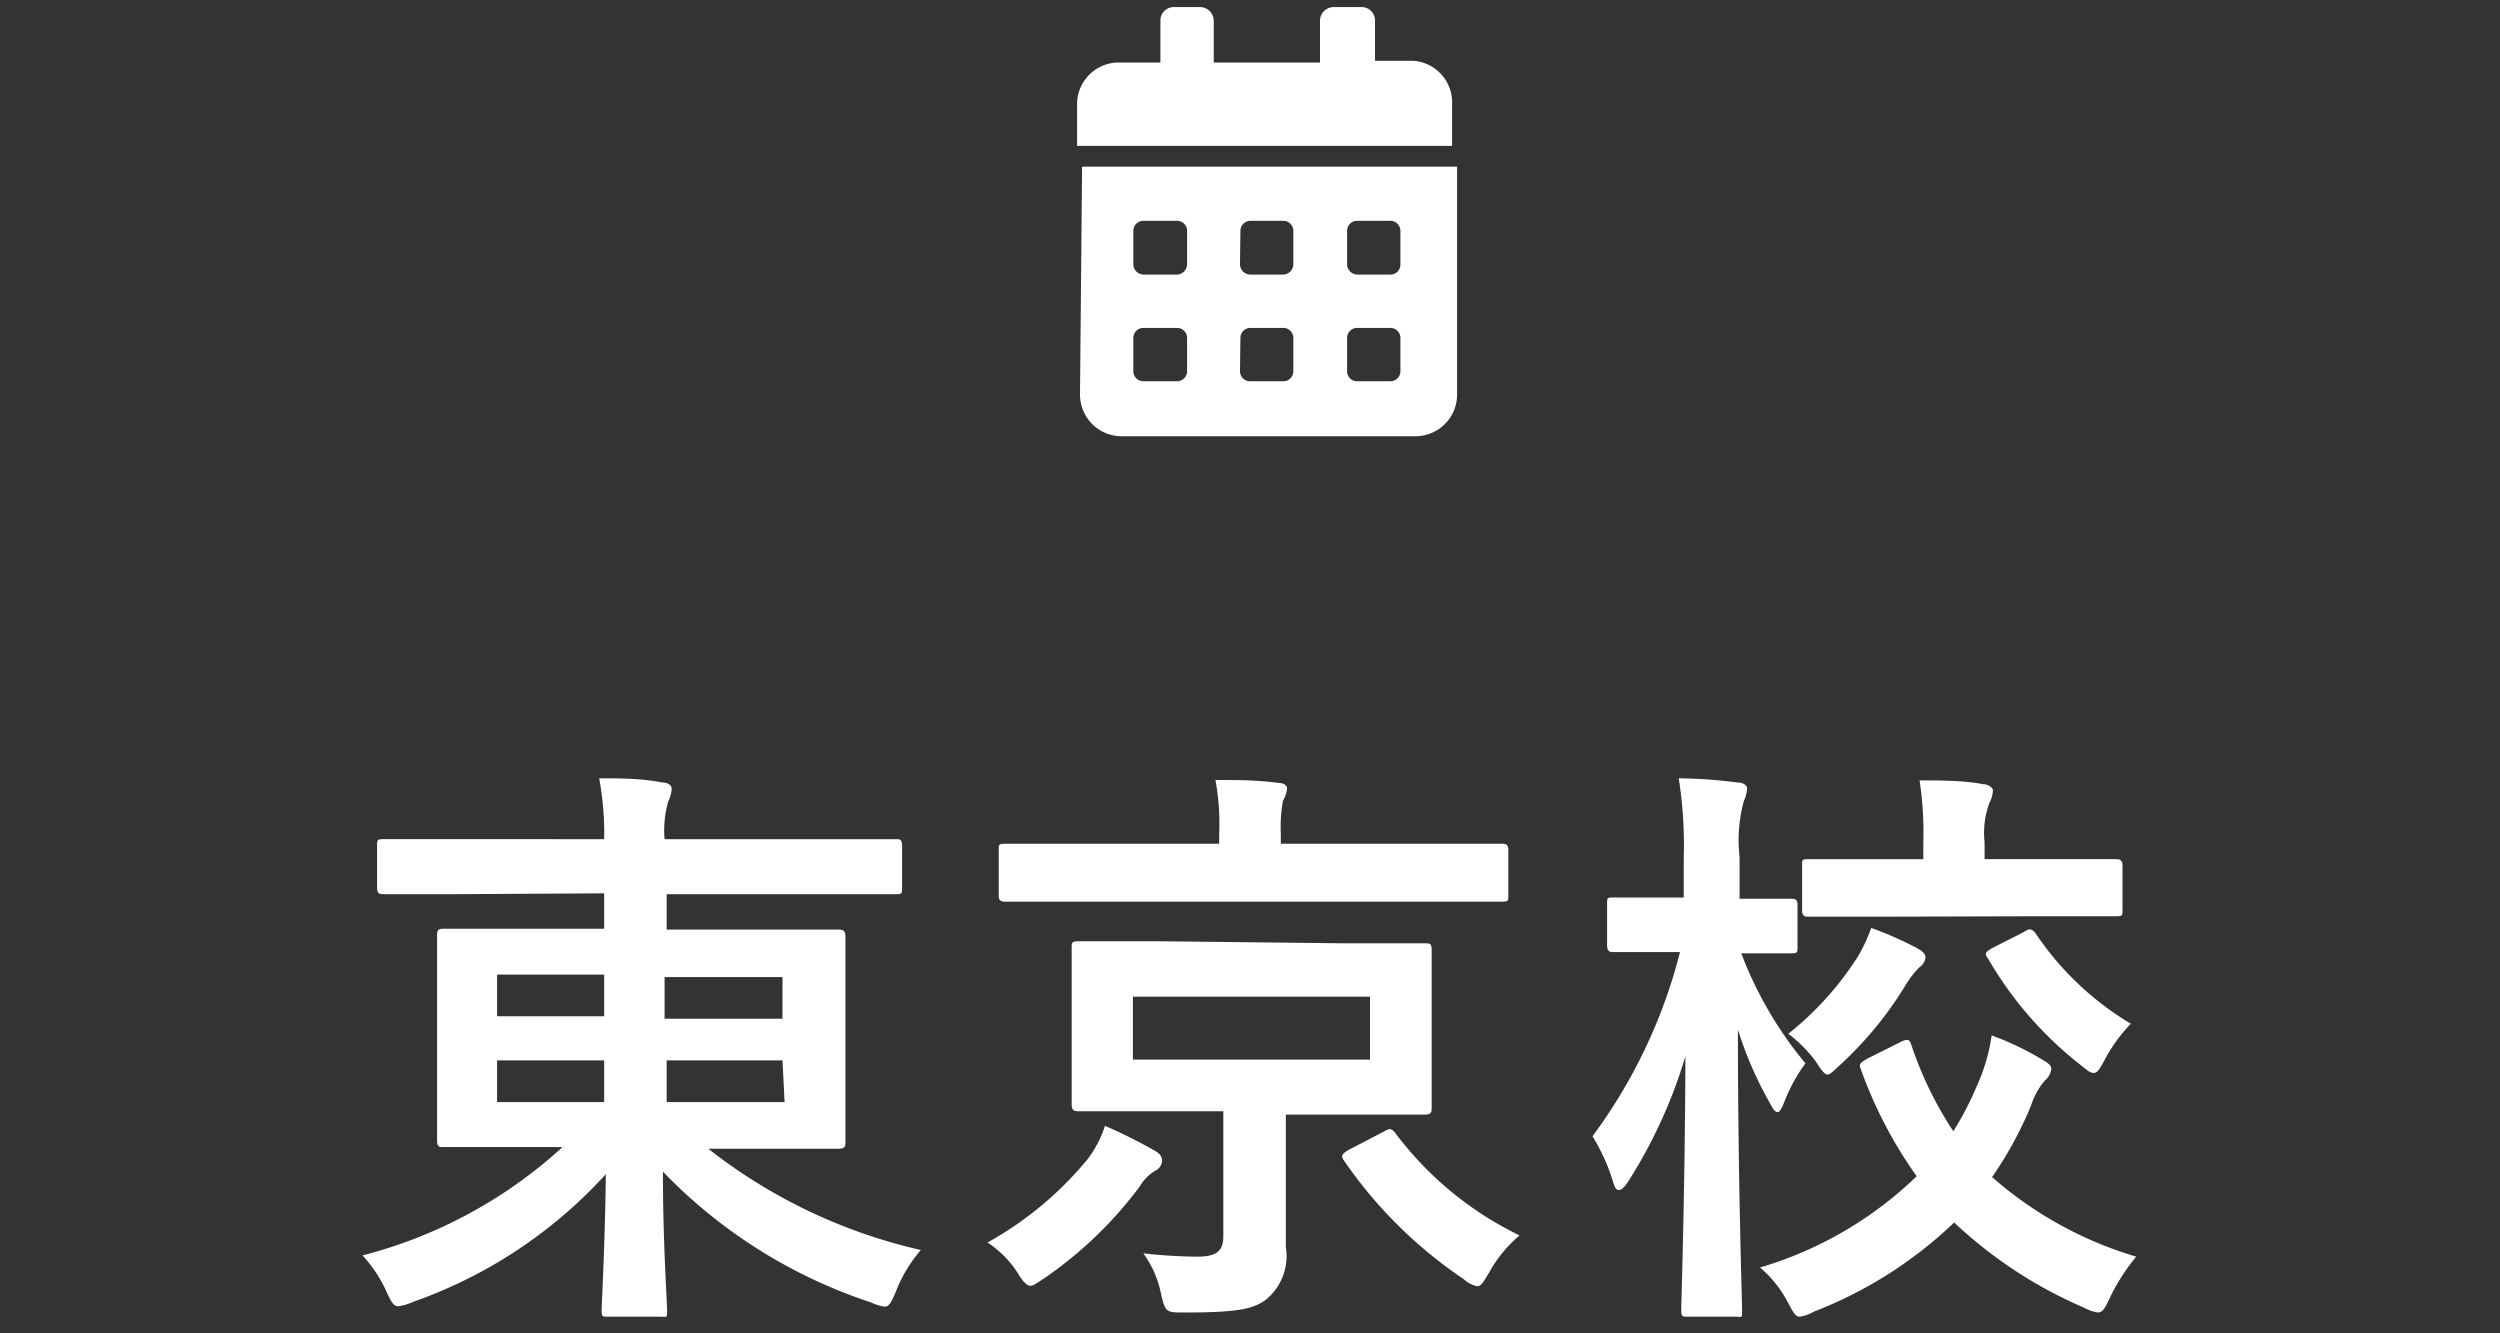
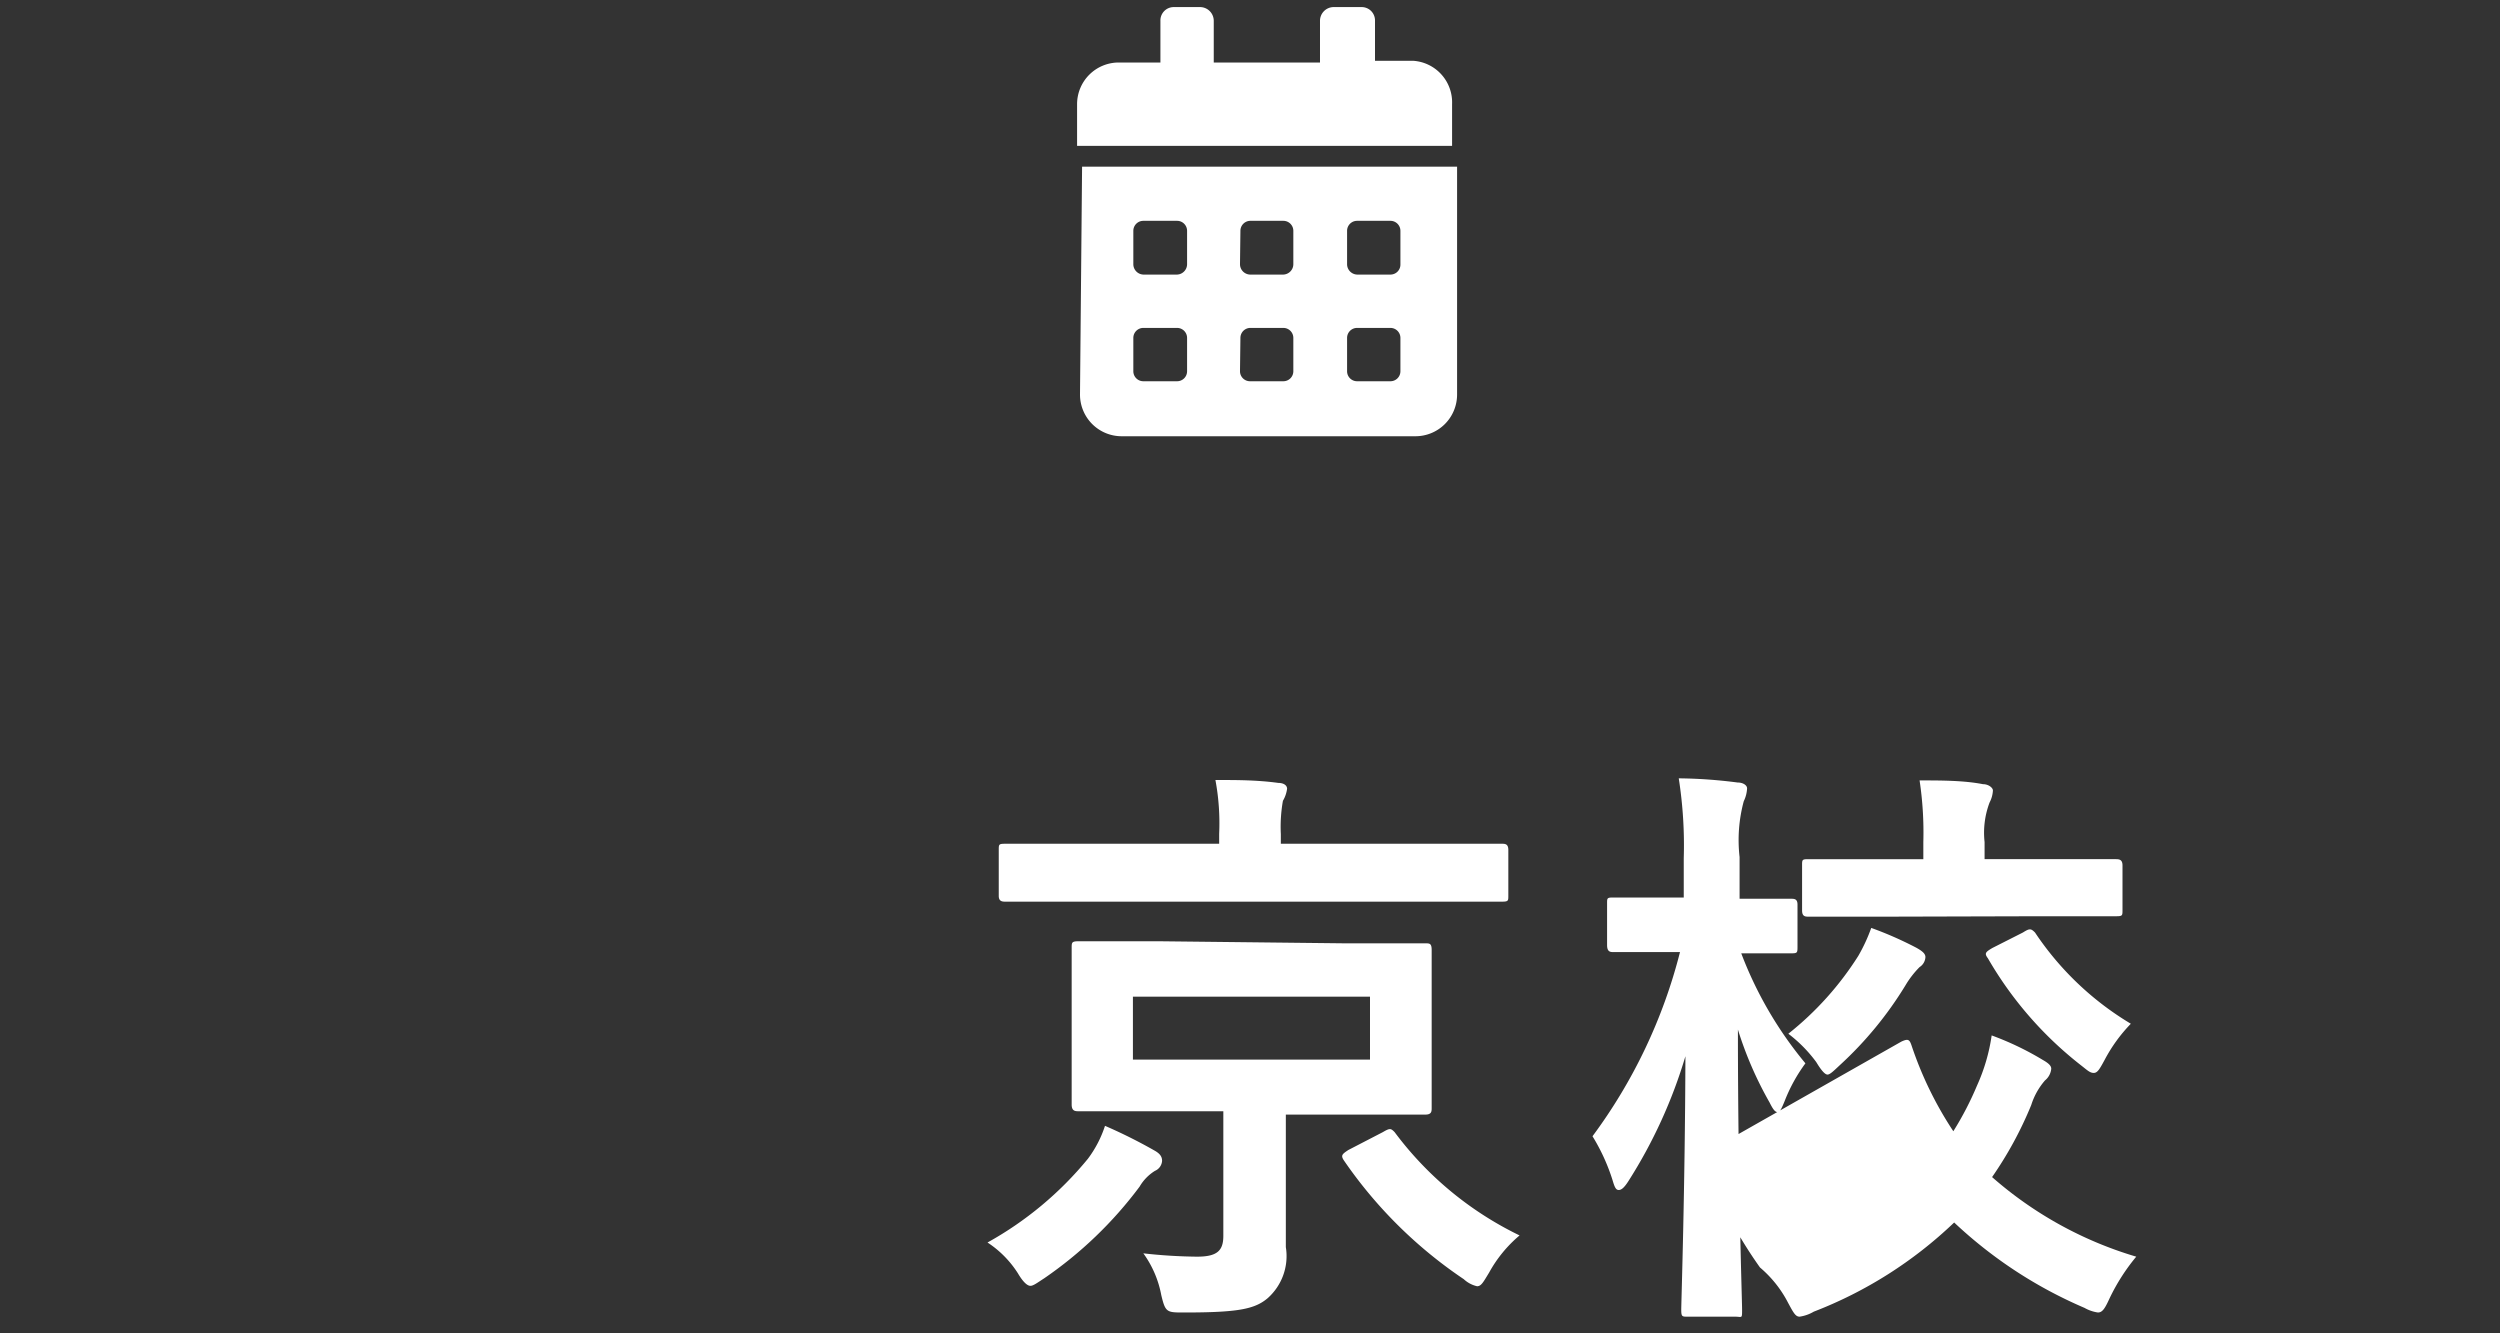
<svg xmlns="http://www.w3.org/2000/svg" viewBox="0 0 60 32">
  <rect x="0" y="0" width="60" height="32" fill="#333333" stroke="none" />
  <defs>
    <style>.cls-1{fill:#fff;}</style>
  </defs>
  <g id="サイドボタンメニュー">
-     <path class="cls-1" d="M10.92,21.46c-1.22,0-1.64,0-1.72,0s-.15,0-.15-.16v-1c0-.14,0-.16.15-.16s.5,0,1.72,0H14.5a7.12,7.12,0,0,0-.12-1.46c.52,0,1,0,1.52.1.14,0,.22.08.22.14a.75.75,0,0,1-.08.31,2.49,2.49,0,0,0-.09.91h3.84c1.22,0,1.64,0,1.72,0s.14,0,.14.16v1c0,.14,0,.16-.14.16s-.5,0-1.72,0H16v.85h2.17c1.38,0,1.87,0,1.95,0s.17,0,.17.16,0,.45,0,1.32v2.31c0,.87,0,1.24,0,1.32s0,.15-.17.15-.57,0-1.95,0H17A12.86,12.86,0,0,0,22.1,30a3.43,3.43,0,0,0-.6,1c-.11.26-.16.36-.27.36a1.08,1.08,0,0,1-.32-.1,12.25,12.25,0,0,1-5-3.14c0,1.73.1,3.11.1,3.32s0,.16-.16.16H14.59c-.14,0-.15,0-.15-.16s.08-1.55.1-3.26A11.33,11.33,0,0,1,9.9,31.25a1.16,1.16,0,0,1-.34.1c-.11,0-.16-.08-.28-.34a3.2,3.2,0,0,0-.58-.88,11.27,11.27,0,0,0,4.8-2.6h-.91c-1.37,0-1.86,0-1.95,0s-.15,0-.15-.15,0-.45,0-1.32V23.77c0-.87,0-1.23,0-1.32s0-.16.15-.16.58,0,1.95,0H14.5v-.85Zm3.58,2.93v-1H11.93v1Zm0,2.06v-1H11.93v1Zm1.45-3v1h2.83v-1Zm2.83,2H16v1h2.83Z" />
    <path class="cls-1" d="M26.11,27.81a2.71,2.71,0,0,0,.41-.79,12.21,12.21,0,0,1,1.2.6c.12.07.17.14.17.24a.28.28,0,0,1-.17.24,1.09,1.09,0,0,0-.37.38,9.69,9.69,0,0,1-2.29,2.2c-.17.11-.26.18-.33.18s-.17-.08-.3-.3a2.46,2.46,0,0,0-.73-.74A8.34,8.34,0,0,0,26.11,27.81Zm-.19-6.17c-1.28,0-1.7,0-1.78,0s-.17,0-.17-.14v-1.1c0-.14,0-.15.17-.15s.5,0,1.78,0h3.34v-.24a5.64,5.64,0,0,0-.09-1.29c.52,0,1,0,1.51.07.13,0,.21.06.21.14a.77.77,0,0,1-.1.29,3.57,3.57,0,0,0-.05.8v.23h3.53c1.26,0,1.69,0,1.77,0s.16,0,.16.15v1.1c0,.12,0,.14-.16.14s-.51,0-1.77,0Zm6.36,1c1.36,0,1.83,0,1.93,0s.15,0,.15.16,0,.38,0,1.13v1.53c0,.74,0,1.05,0,1.13s0,.16-.15.16-.57,0-1.93,0H30.86v1.42c0,.64,0,1.24,0,1.76a1.35,1.35,0,0,1-.44,1.23c-.31.26-.71.34-2,.34-.42,0-.45,0-.55-.42a2.48,2.48,0,0,0-.43-1,12.37,12.37,0,0,0,1.29.08c.49,0,.63-.15.63-.5V26.67H27.81c-1.35,0-1.84,0-1.92,0s-.17,0-.17-.16,0-.39,0-1.13V23.88c0-.75,0-1,0-1.13s0-.16.17-.16.57,0,1.92,0Zm.6,1.28H27.19v1.51h5.69Zm.31,3.25c.17-.1.19-.09.28,0a8.17,8.17,0,0,0,3,2.48,3.14,3.14,0,0,0-.73.89c-.14.23-.19.33-.29.33a.7.7,0,0,1-.32-.17,10.78,10.78,0,0,1-2.87-2.84c-.09-.13-.05-.16.1-.26Z" />
-     <path class="cls-1" d="M40.5,31.6c-.13,0-.15,0-.15-.17s.09-2.85.1-6.08a11.84,11.84,0,0,1-1.37,3c-.09.14-.16.21-.23.21s-.1-.07-.15-.24a4.69,4.69,0,0,0-.48-1.05,12.63,12.63,0,0,0,2.1-4.42h-.24c-1,0-1.27,0-1.35,0s-.16,0-.16-.17v-1c0-.13,0-.14.16-.14s.39,0,1.35,0h.33v-.94a10.42,10.42,0,0,0-.12-1.92,11.68,11.68,0,0,1,1.41.1c.14,0,.23.07.23.14a.79.79,0,0,1-.08.31,3.59,3.59,0,0,0-.1,1.34v1c.87,0,1.15,0,1.23,0s.16,0,.16.14v1c0,.16,0,.17-.16.17s-.36,0-1.19,0a9.26,9.26,0,0,0,1.54,2.64,3.92,3.92,0,0,0-.5.91c-.07.17-.11.26-.17.26s-.11-.07-.19-.23a8.79,8.79,0,0,1-.76-1.75c0,3.64.1,6.49.1,6.72s0,.17-.17.17ZM45.63,25c.17-.08.2-.05.25.1a8.73,8.73,0,0,0,1,2.05,7.6,7.6,0,0,0,.57-1.1,4.44,4.44,0,0,0,.35-1.2,7.09,7.09,0,0,1,1.23.59c.14.08.2.14.2.21a.41.41,0,0,1-.15.28,1.66,1.66,0,0,0-.33.59,9,9,0,0,1-.94,1.73,9.2,9.2,0,0,0,3.46,1.91,4.78,4.78,0,0,0-.64,1c-.11.24-.17.34-.28.34a.91.91,0,0,1-.32-.11,10.69,10.69,0,0,1-3.13-2.05,10.16,10.16,0,0,1-3.37,2.14.92.92,0,0,1-.34.12c-.1,0-.15-.1-.28-.34a2.76,2.76,0,0,0-.67-.84A9.12,9.12,0,0,0,46,28.23a10.53,10.53,0,0,1-1.34-2.57c-.06-.14,0-.15.15-.25ZM46,22.75c.14.08.21.14.21.22a.3.3,0,0,1-.14.24,2.25,2.25,0,0,0-.34.44,8.81,8.81,0,0,1-1.57,1.91c-.15.14-.24.23-.3.23s-.15-.1-.27-.3a3.33,3.33,0,0,0-.67-.68,7.51,7.51,0,0,0,1.68-1.87,4.13,4.13,0,0,0,.31-.67A8.66,8.66,0,0,1,46,22.75ZM45.27,22c-1.32,0-1.78,0-1.86,0s-.16,0-.16-.15V20.77c0-.14,0-.15.16-.15s.54,0,1.86,0h.89v-.41a8.4,8.4,0,0,0-.09-1.48c.51,0,1.06,0,1.52.09.14,0,.24.09.24.15a.7.7,0,0,1-.08.29,2.05,2.05,0,0,0-.12.95v.41h1.29c1.32,0,1.77,0,1.85,0s.17,0,.17.15v1.07c0,.14,0,.15-.17.15s-.53,0-1.85,0Zm3.28.38c.16-.1.19-.1.29,0a7.21,7.21,0,0,0,2.3,2.19,3.76,3.76,0,0,0-.63.87c-.12.22-.17.31-.26.31s-.15-.06-.29-.17A8.9,8.9,0,0,1,47.71,23c-.09-.12-.06-.15.11-.25Z" />
+     <path class="cls-1" d="M40.5,31.6c-.13,0-.15,0-.15-.17s.09-2.85.1-6.08a11.84,11.84,0,0,1-1.37,3c-.09.14-.16.21-.23.21s-.1-.07-.15-.24a4.69,4.69,0,0,0-.48-1.05,12.63,12.63,0,0,0,2.1-4.42h-.24c-1,0-1.27,0-1.35,0s-.16,0-.16-.17v-1c0-.13,0-.14.16-.14s.39,0,1.35,0h.33v-.94a10.42,10.42,0,0,0-.12-1.92,11.68,11.68,0,0,1,1.41.1c.14,0,.23.07.23.14a.79.79,0,0,1-.08.31,3.59,3.59,0,0,0-.1,1.34v1c.87,0,1.15,0,1.23,0s.16,0,.16.14v1c0,.16,0,.17-.16.17s-.36,0-1.19,0a9.26,9.26,0,0,0,1.54,2.64,3.92,3.92,0,0,0-.5.91c-.07.17-.11.26-.17.26s-.11-.07-.19-.23a8.79,8.79,0,0,1-.76-1.75c0,3.64.1,6.49.1,6.72s0,.17-.17.17ZM45.63,25c.17-.08.2-.05.25.1a8.73,8.73,0,0,0,1,2.05,7.6,7.6,0,0,0,.57-1.1,4.44,4.44,0,0,0,.35-1.2,7.09,7.09,0,0,1,1.23.59c.14.08.2.14.2.21a.41.41,0,0,1-.15.28,1.66,1.66,0,0,0-.33.59,9,9,0,0,1-.94,1.73,9.2,9.2,0,0,0,3.46,1.91,4.78,4.78,0,0,0-.64,1c-.11.24-.17.34-.28.34a.91.91,0,0,1-.32-.11,10.69,10.69,0,0,1-3.13-2.05,10.16,10.16,0,0,1-3.37,2.14.92.92,0,0,1-.34.12c-.1,0-.15-.1-.28-.34a2.76,2.76,0,0,0-.67-.84a10.53,10.53,0,0,1-1.34-2.57c-.06-.14,0-.15.15-.25ZM46,22.75c.14.08.21.14.21.22a.3.3,0,0,1-.14.24,2.25,2.25,0,0,0-.34.44,8.81,8.81,0,0,1-1.57,1.91c-.15.14-.24.23-.3.23s-.15-.1-.27-.3a3.33,3.33,0,0,0-.67-.68,7.51,7.51,0,0,0,1.68-1.87,4.13,4.13,0,0,0,.31-.67A8.66,8.66,0,0,1,46,22.75ZM45.27,22c-1.32,0-1.78,0-1.86,0s-.16,0-.16-.15V20.77c0-.14,0-.15.16-.15s.54,0,1.86,0h.89v-.41a8.4,8.4,0,0,0-.09-1.48c.51,0,1.06,0,1.52.09.14,0,.24.09.24.15a.7.7,0,0,1-.08.29,2.05,2.05,0,0,0-.12.95v.41h1.29c1.32,0,1.77,0,1.85,0s.17,0,.17.15v1.07c0,.14,0,.15-.17.15s-.53,0-1.85,0Zm3.28.38c.16-.1.19-.1.29,0a7.21,7.21,0,0,0,2.3,2.19,3.76,3.76,0,0,0-.63.87c-.12.22-.17.31-.26.31s-.15-.06-.29-.17A8.9,8.9,0,0,1,47.71,23c-.09-.12-.06-.15.11-.25Z" />
    <path class="cls-1" d="M25.92,9.47a1,1,0,0,0,1,1h7.05a1,1,0,0,0,1-1V4h-9Zm6.41-3.93a.24.24,0,0,1,.24-.24h.8a.24.24,0,0,1,.24.24v.8a.24.24,0,0,1-.24.25h-.8a.25.25,0,0,1-.24-.25Zm0,2.57a.24.24,0,0,1,.24-.24h.8a.24.24,0,0,1,.24.24v.8a.24.24,0,0,1-.24.24h-.8a.24.24,0,0,1-.24-.24ZM29.77,5.54A.24.24,0,0,1,30,5.3h.8a.24.24,0,0,1,.24.24v.8a.25.25,0,0,1-.24.25H30a.25.25,0,0,1-.24-.25Zm0,2.57A.24.24,0,0,1,30,7.87h.8a.24.24,0,0,1,.24.24v.8a.24.24,0,0,1-.24.24H30a.24.24,0,0,1-.24-.24ZM27.2,5.54a.24.24,0,0,1,.24-.24h.81a.24.24,0,0,1,.24.24v.8a.25.25,0,0,1-.24.25h-.81a.25.25,0,0,1-.24-.25Zm0,2.57a.24.24,0,0,1,.24-.24h.81a.24.24,0,0,1,.24.24v.8a.24.24,0,0,1-.24.24h-.81a.24.24,0,0,1-.24-.24Zm6.73-6.65H33V.5a.32.32,0,0,0-.32-.33H32a.33.33,0,0,0-.32.33v1H29.13V.5a.33.33,0,0,0-.32-.33h-.64a.32.32,0,0,0-.32.33v1h-1a1,1,0,0,0-1,1v1h9v-1A1,1,0,0,0,33.93,1.46Z" />
  </g>
</svg>